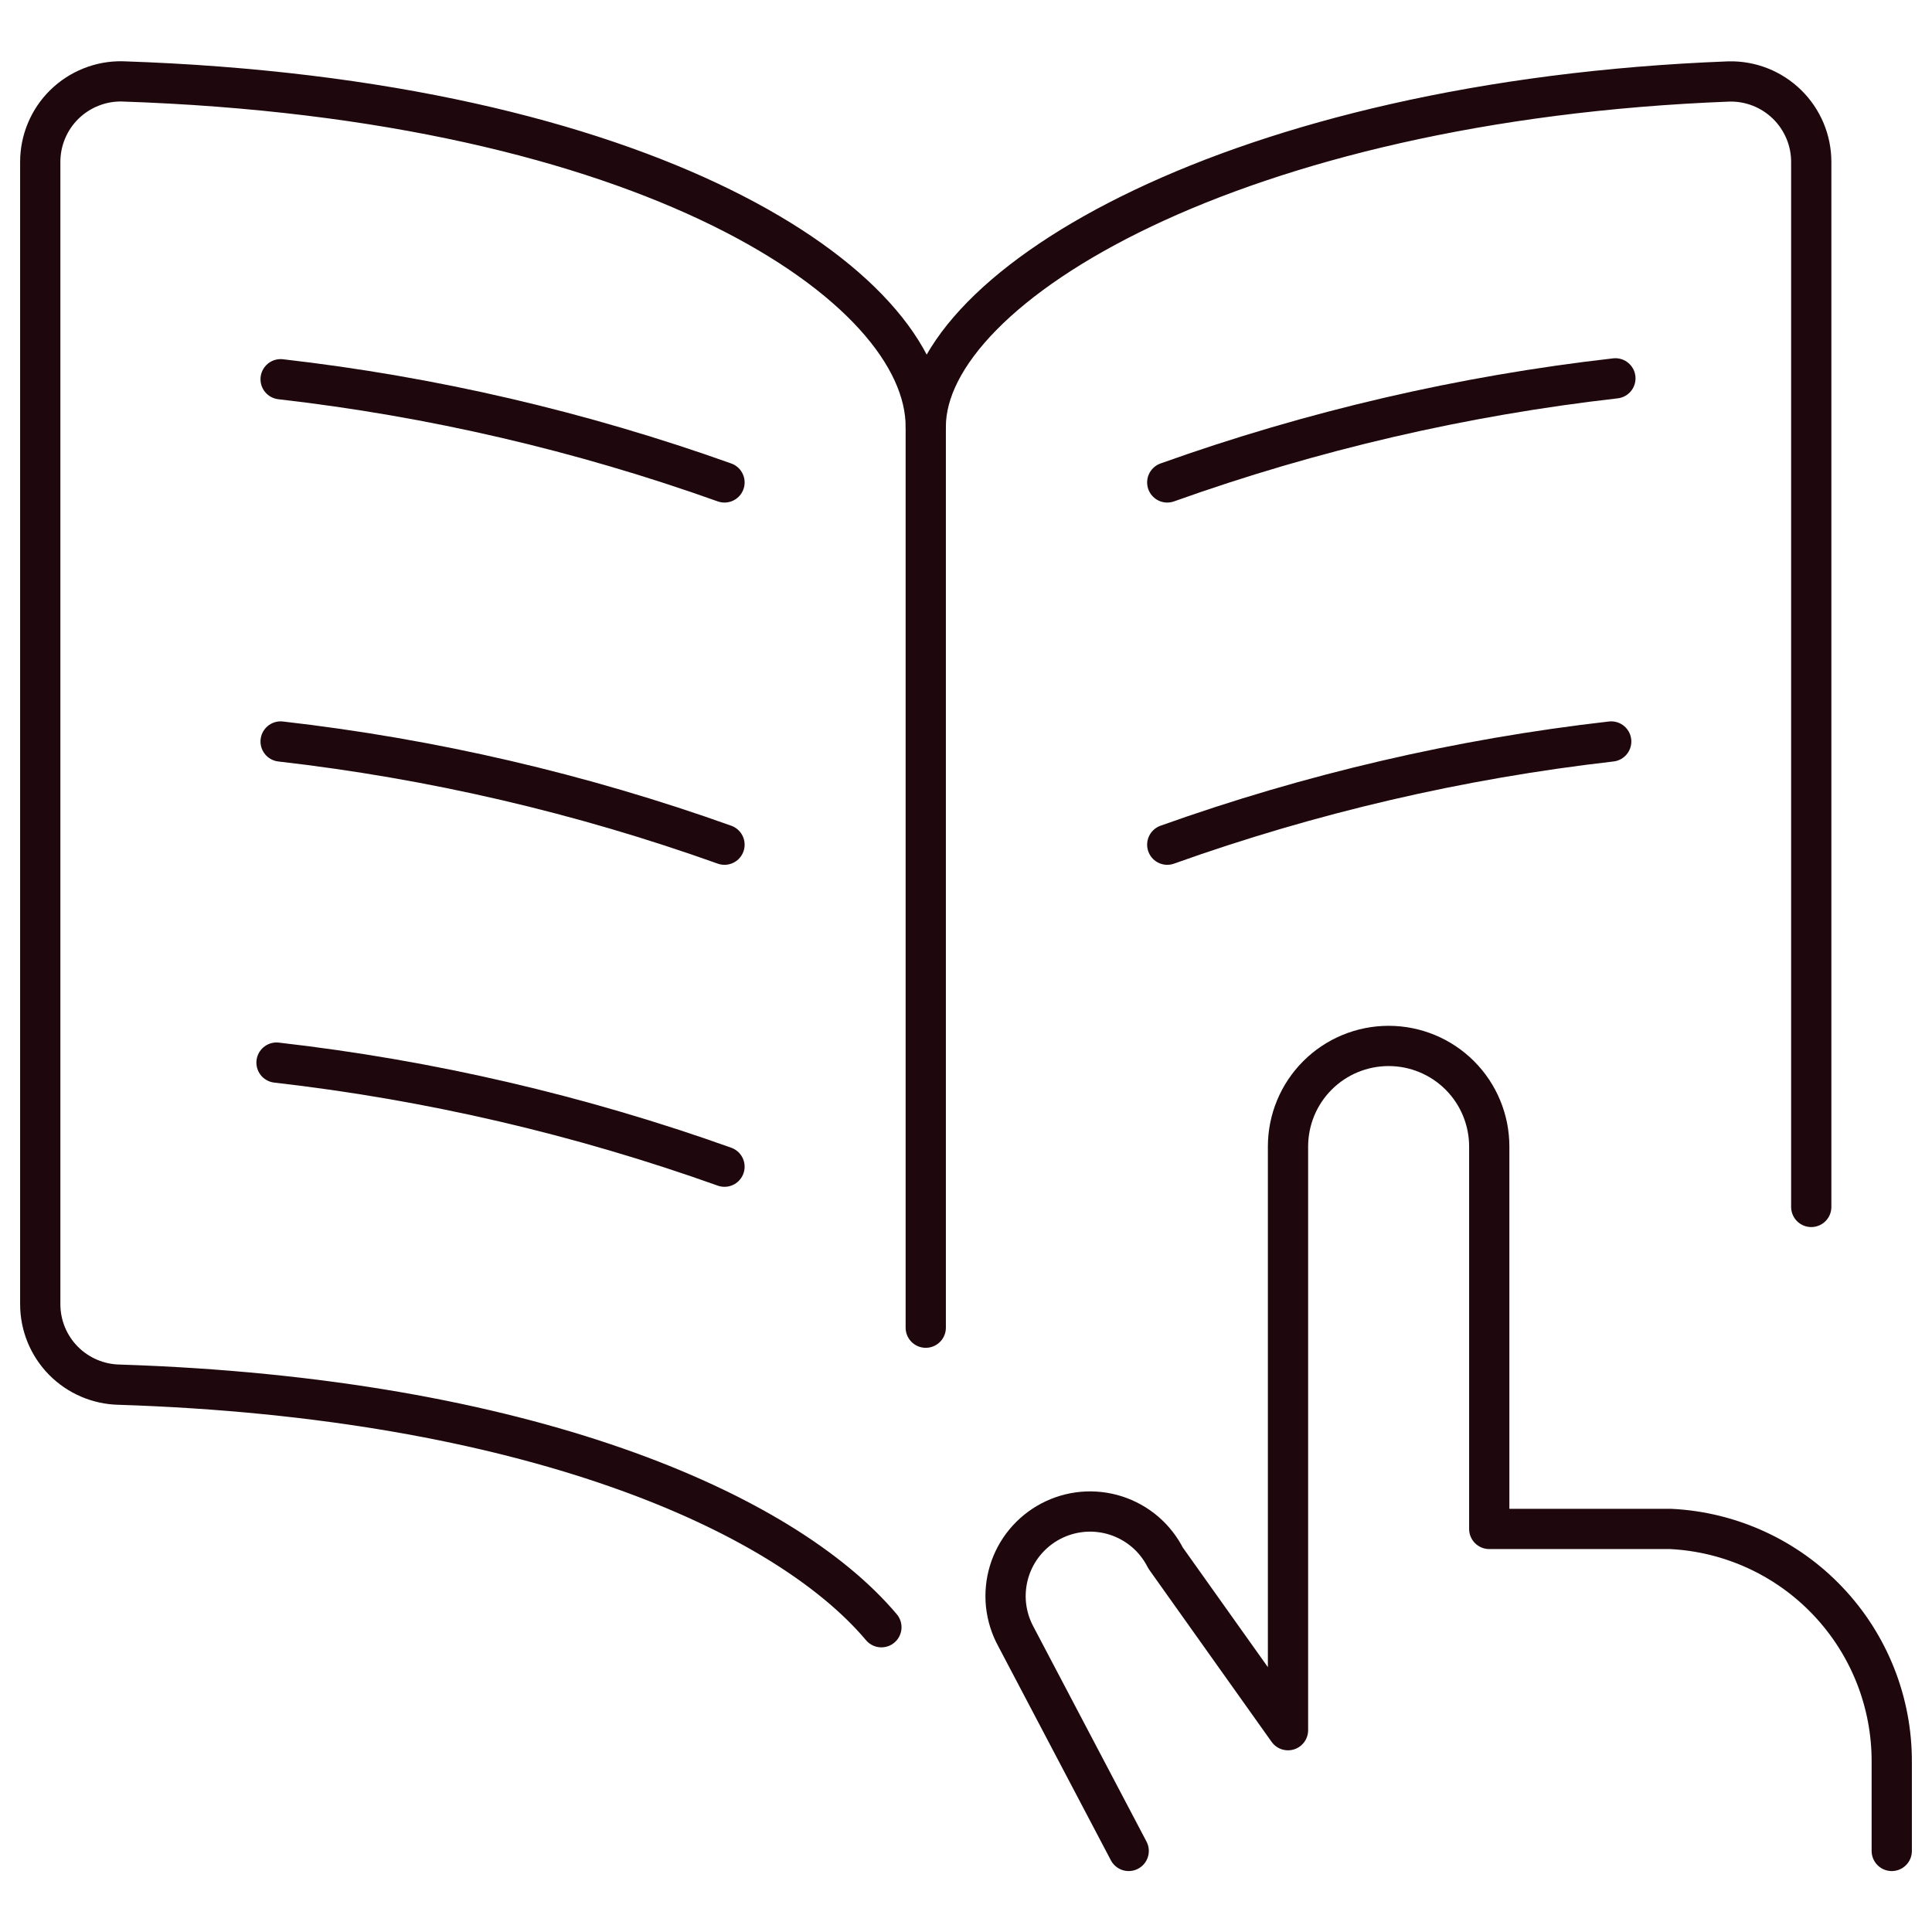
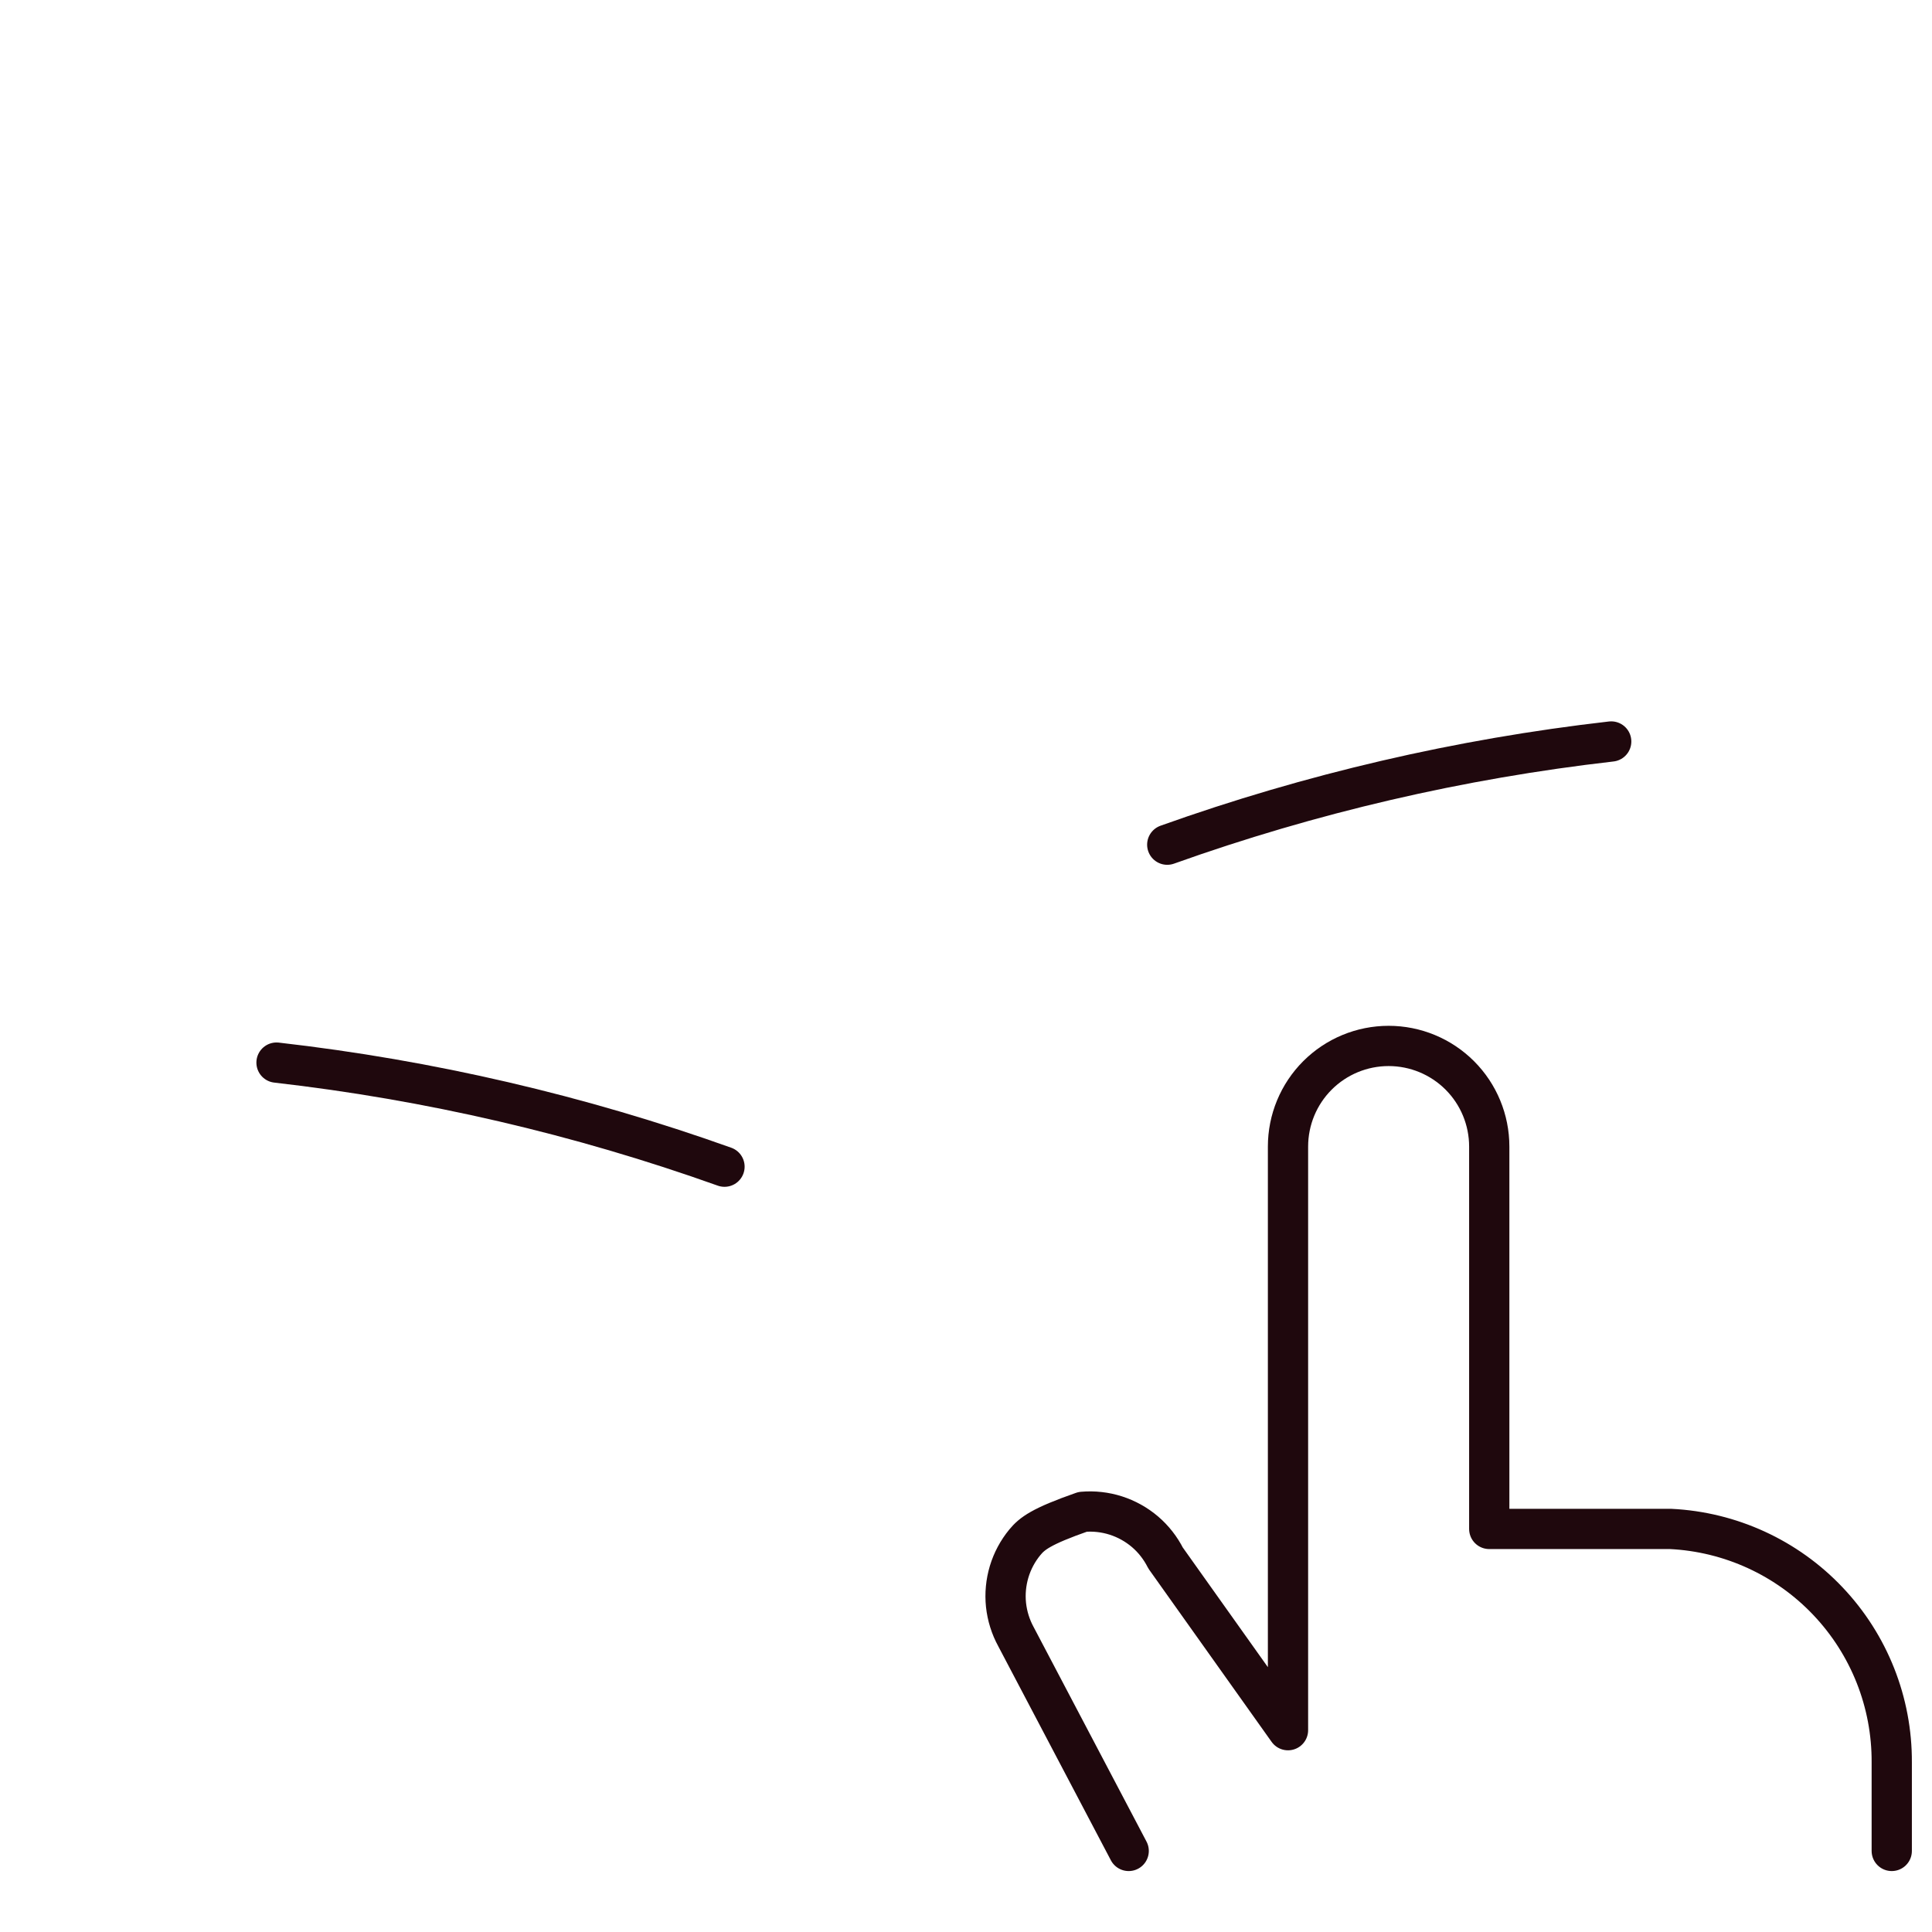
<svg xmlns="http://www.w3.org/2000/svg" width="48" height="48" viewBox="0 0 48 48" fill="none">
-   <path d="M21.898 40.428C19.468 37.544 13.054 34.728 2.968 34.402C2.443 34.393 1.943 34.179 1.574 33.805C1.206 33.431 1 32.927 1 32.402V4.022C1 3.756 1.053 3.493 1.156 3.248C1.258 3.003 1.409 2.781 1.598 2.595C1.788 2.409 2.013 2.262 2.26 2.164C2.506 2.065 2.77 2.017 3.036 2.022C16.116 2.458 23 7.088 23 10.6C23 7.098 30.728 2.492 42.956 2.024C43.222 2.018 43.487 2.065 43.735 2.163C43.983 2.261 44.208 2.408 44.399 2.594C44.589 2.78 44.74 3.003 44.844 3.248C44.947 3.494 45 3.757 45 4.024V29.986" stroke="#1F080D" stroke-linecap="round" stroke-linejoin="round" />
-   <path d="M23 10.602V32.986" stroke="#1F080D" stroke-linecap="round" stroke-linejoin="round" />
-   <path d="M18 11.986C14.434 10.713 10.734 9.852 6.972 9.422" stroke="#1F080D" stroke-linecap="round" stroke-linejoin="round" />
  <path d="M29 20.986C32.566 19.712 36.267 18.852 40.03 18.422" stroke="#1F080D" stroke-linecap="round" stroke-linejoin="round" />
-   <path d="M18 20.986C14.434 19.712 10.734 18.852 6.972 18.422" stroke="#1F080D" stroke-linecap="round" stroke-linejoin="round" />
  <path d="M18 28.986C14.401 27.701 10.667 26.833 6.87 26.4" stroke="#1F080D" stroke-linecap="round" stroke-linejoin="round" />
-   <path d="M29 11.986C32.6 10.699 36.336 9.832 40.134 9.4" stroke="#1F080D" stroke-linecap="round" stroke-linejoin="round" />
-   <path d="M47 45.986V43.786C47.008 42.297 46.441 40.863 45.417 39.783C44.394 38.702 42.993 38.059 41.506 37.986H37V28.486C37 27.823 36.737 27.187 36.268 26.718C35.799 26.249 35.163 25.986 34.5 25.986C33.837 25.986 33.201 26.249 32.732 26.718C32.263 27.187 32 27.823 32 28.486V42.986L28.958 38.708C28.832 38.459 28.659 38.237 28.447 38.056C28.234 37.875 27.988 37.738 27.723 37.653C27.457 37.568 27.177 37.537 26.899 37.561C26.622 37.586 26.352 37.665 26.105 37.795C25.858 37.925 25.64 38.103 25.462 38.318C25.285 38.533 25.152 38.782 25.072 39.048C24.992 39.316 24.965 39.596 24.994 39.873C25.024 40.151 25.108 40.419 25.242 40.664L28.042 45.986" stroke="#1F080D" stroke-linecap="round" stroke-linejoin="round" />
+   <path d="M47 45.986V43.786C47.008 42.297 46.441 40.863 45.417 39.783C44.394 38.702 42.993 38.059 41.506 37.986H37V28.486C37 27.823 36.737 27.187 36.268 26.718C35.799 26.249 35.163 25.986 34.5 25.986C33.837 25.986 33.201 26.249 32.732 26.718C32.263 27.187 32 27.823 32 28.486V42.986L28.958 38.708C28.832 38.459 28.659 38.237 28.447 38.056C28.234 37.875 27.988 37.738 27.723 37.653C27.457 37.568 27.177 37.537 26.899 37.561C25.858 37.925 25.64 38.103 25.462 38.318C25.285 38.533 25.152 38.782 25.072 39.048C24.992 39.316 24.965 39.596 24.994 39.873C25.024 40.151 25.108 40.419 25.242 40.664L28.042 45.986" stroke="#1F080D" stroke-linecap="round" stroke-linejoin="round" />
</svg>